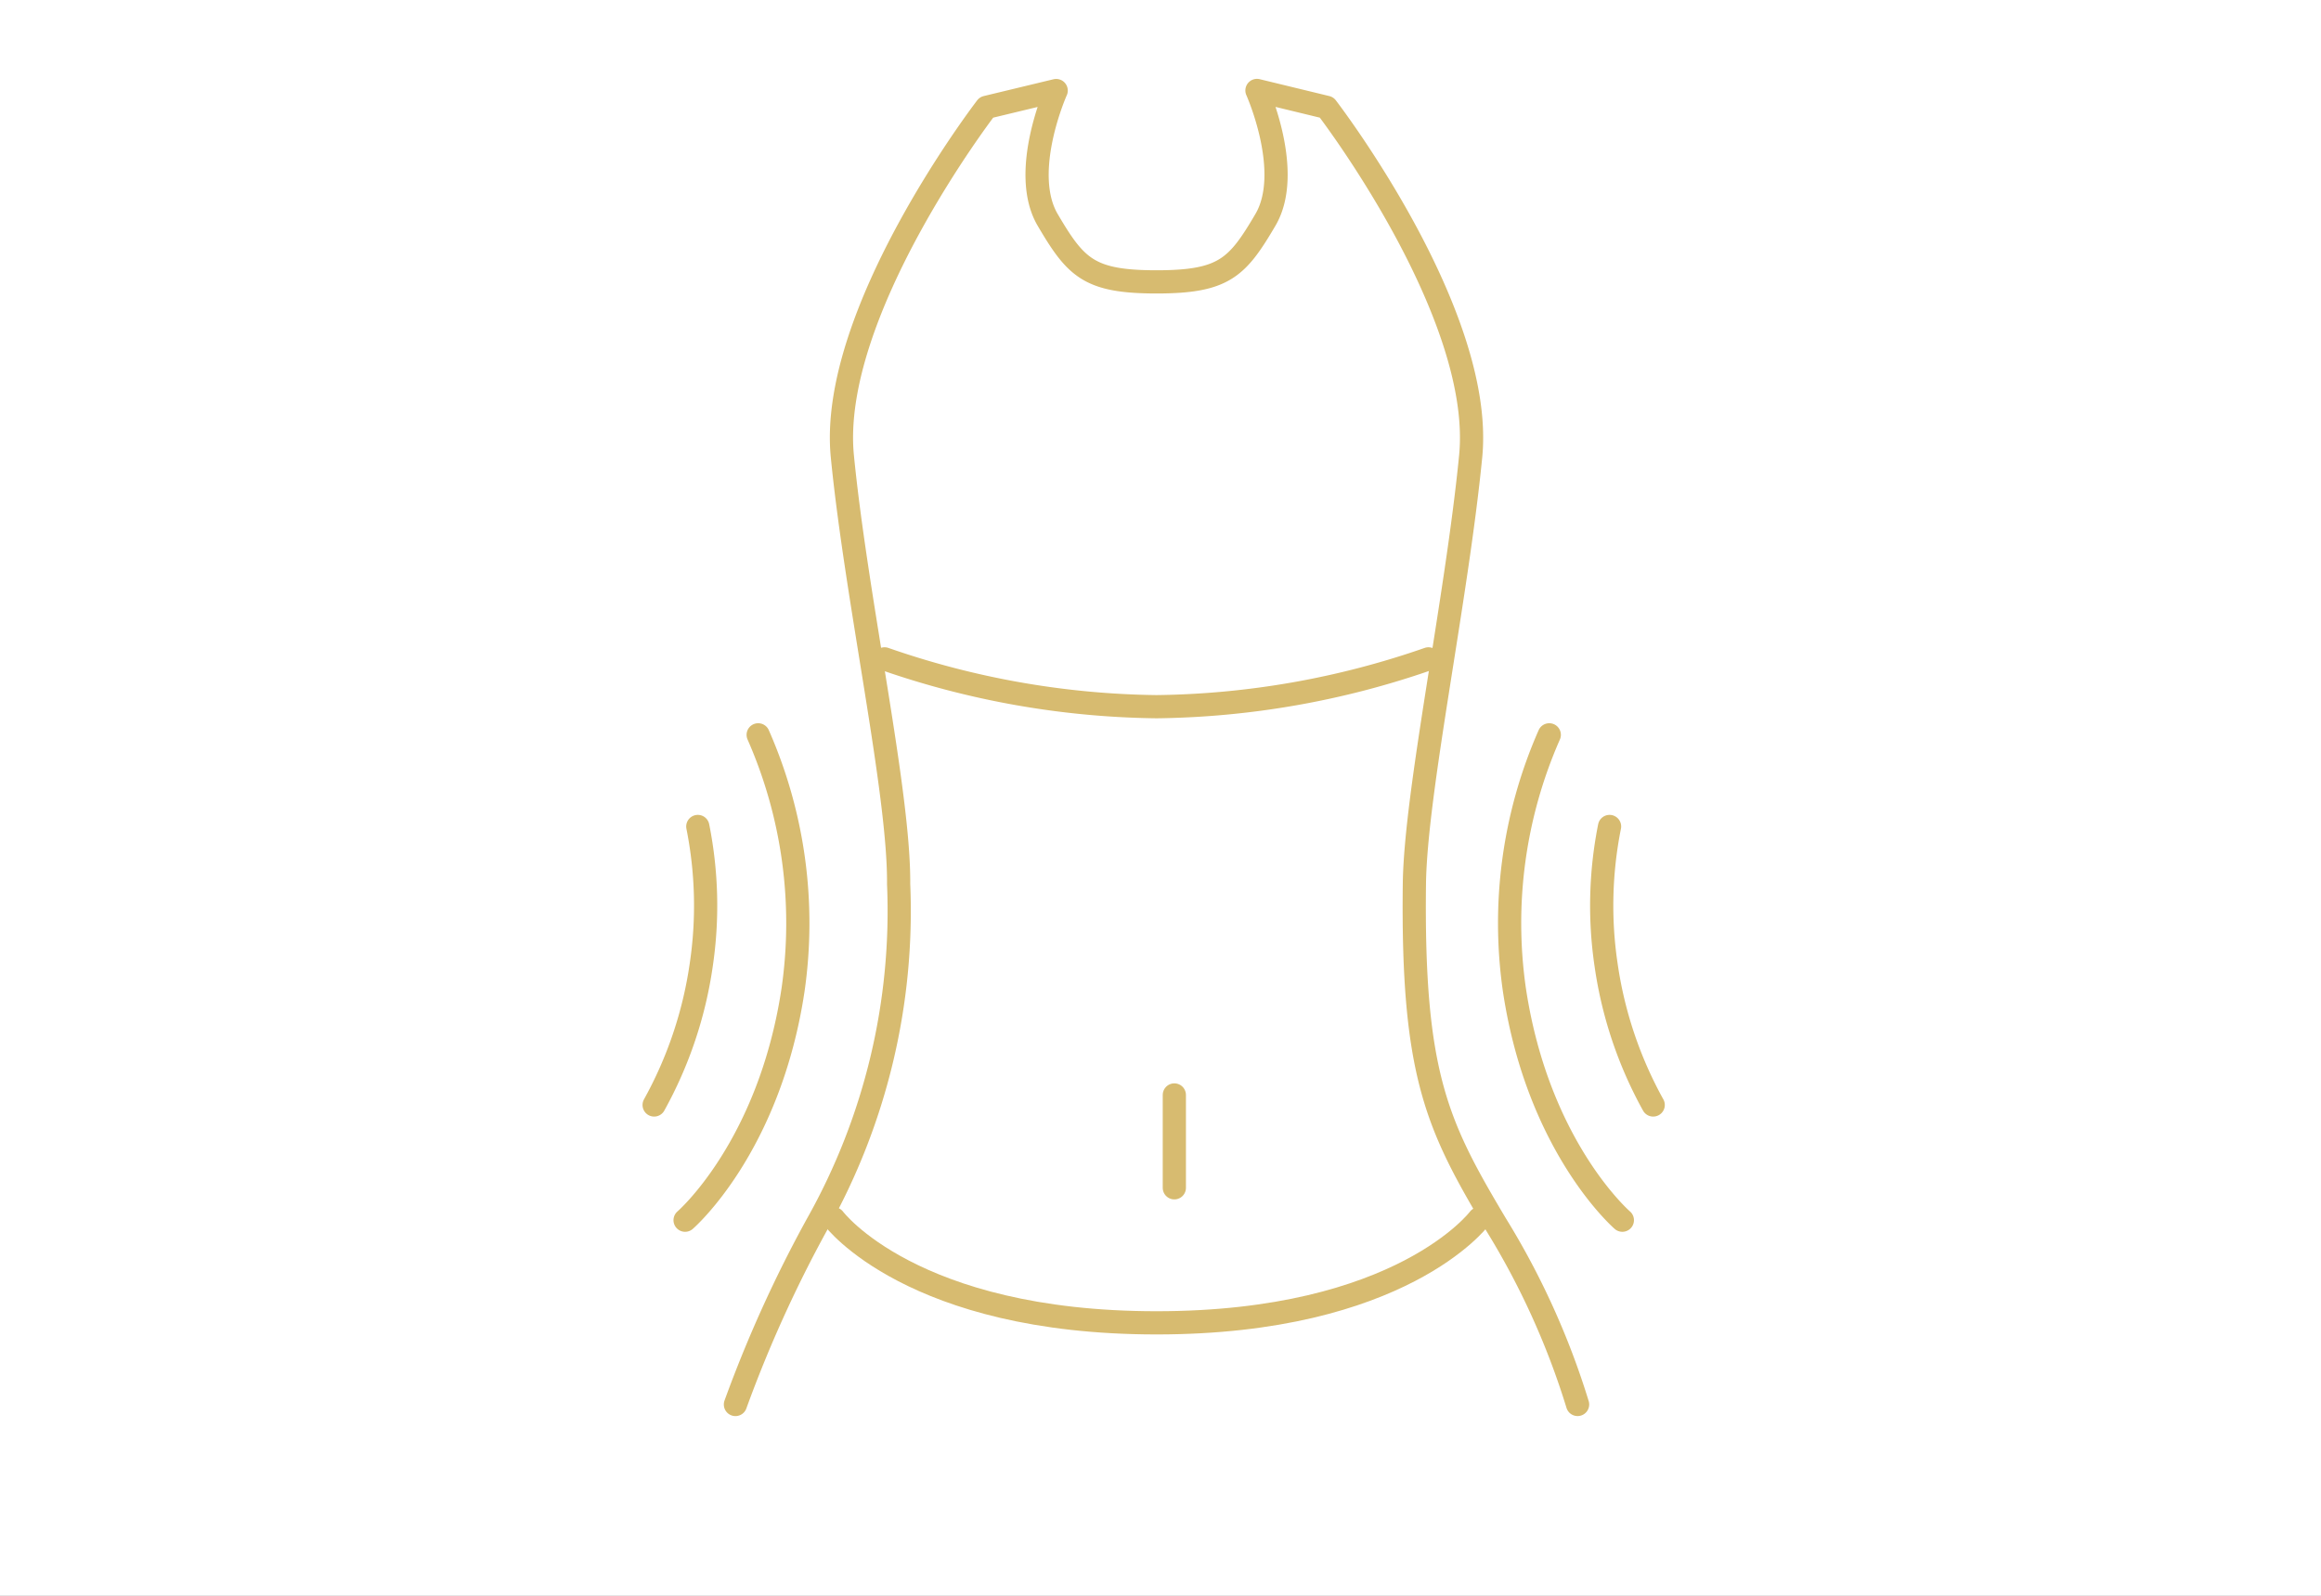
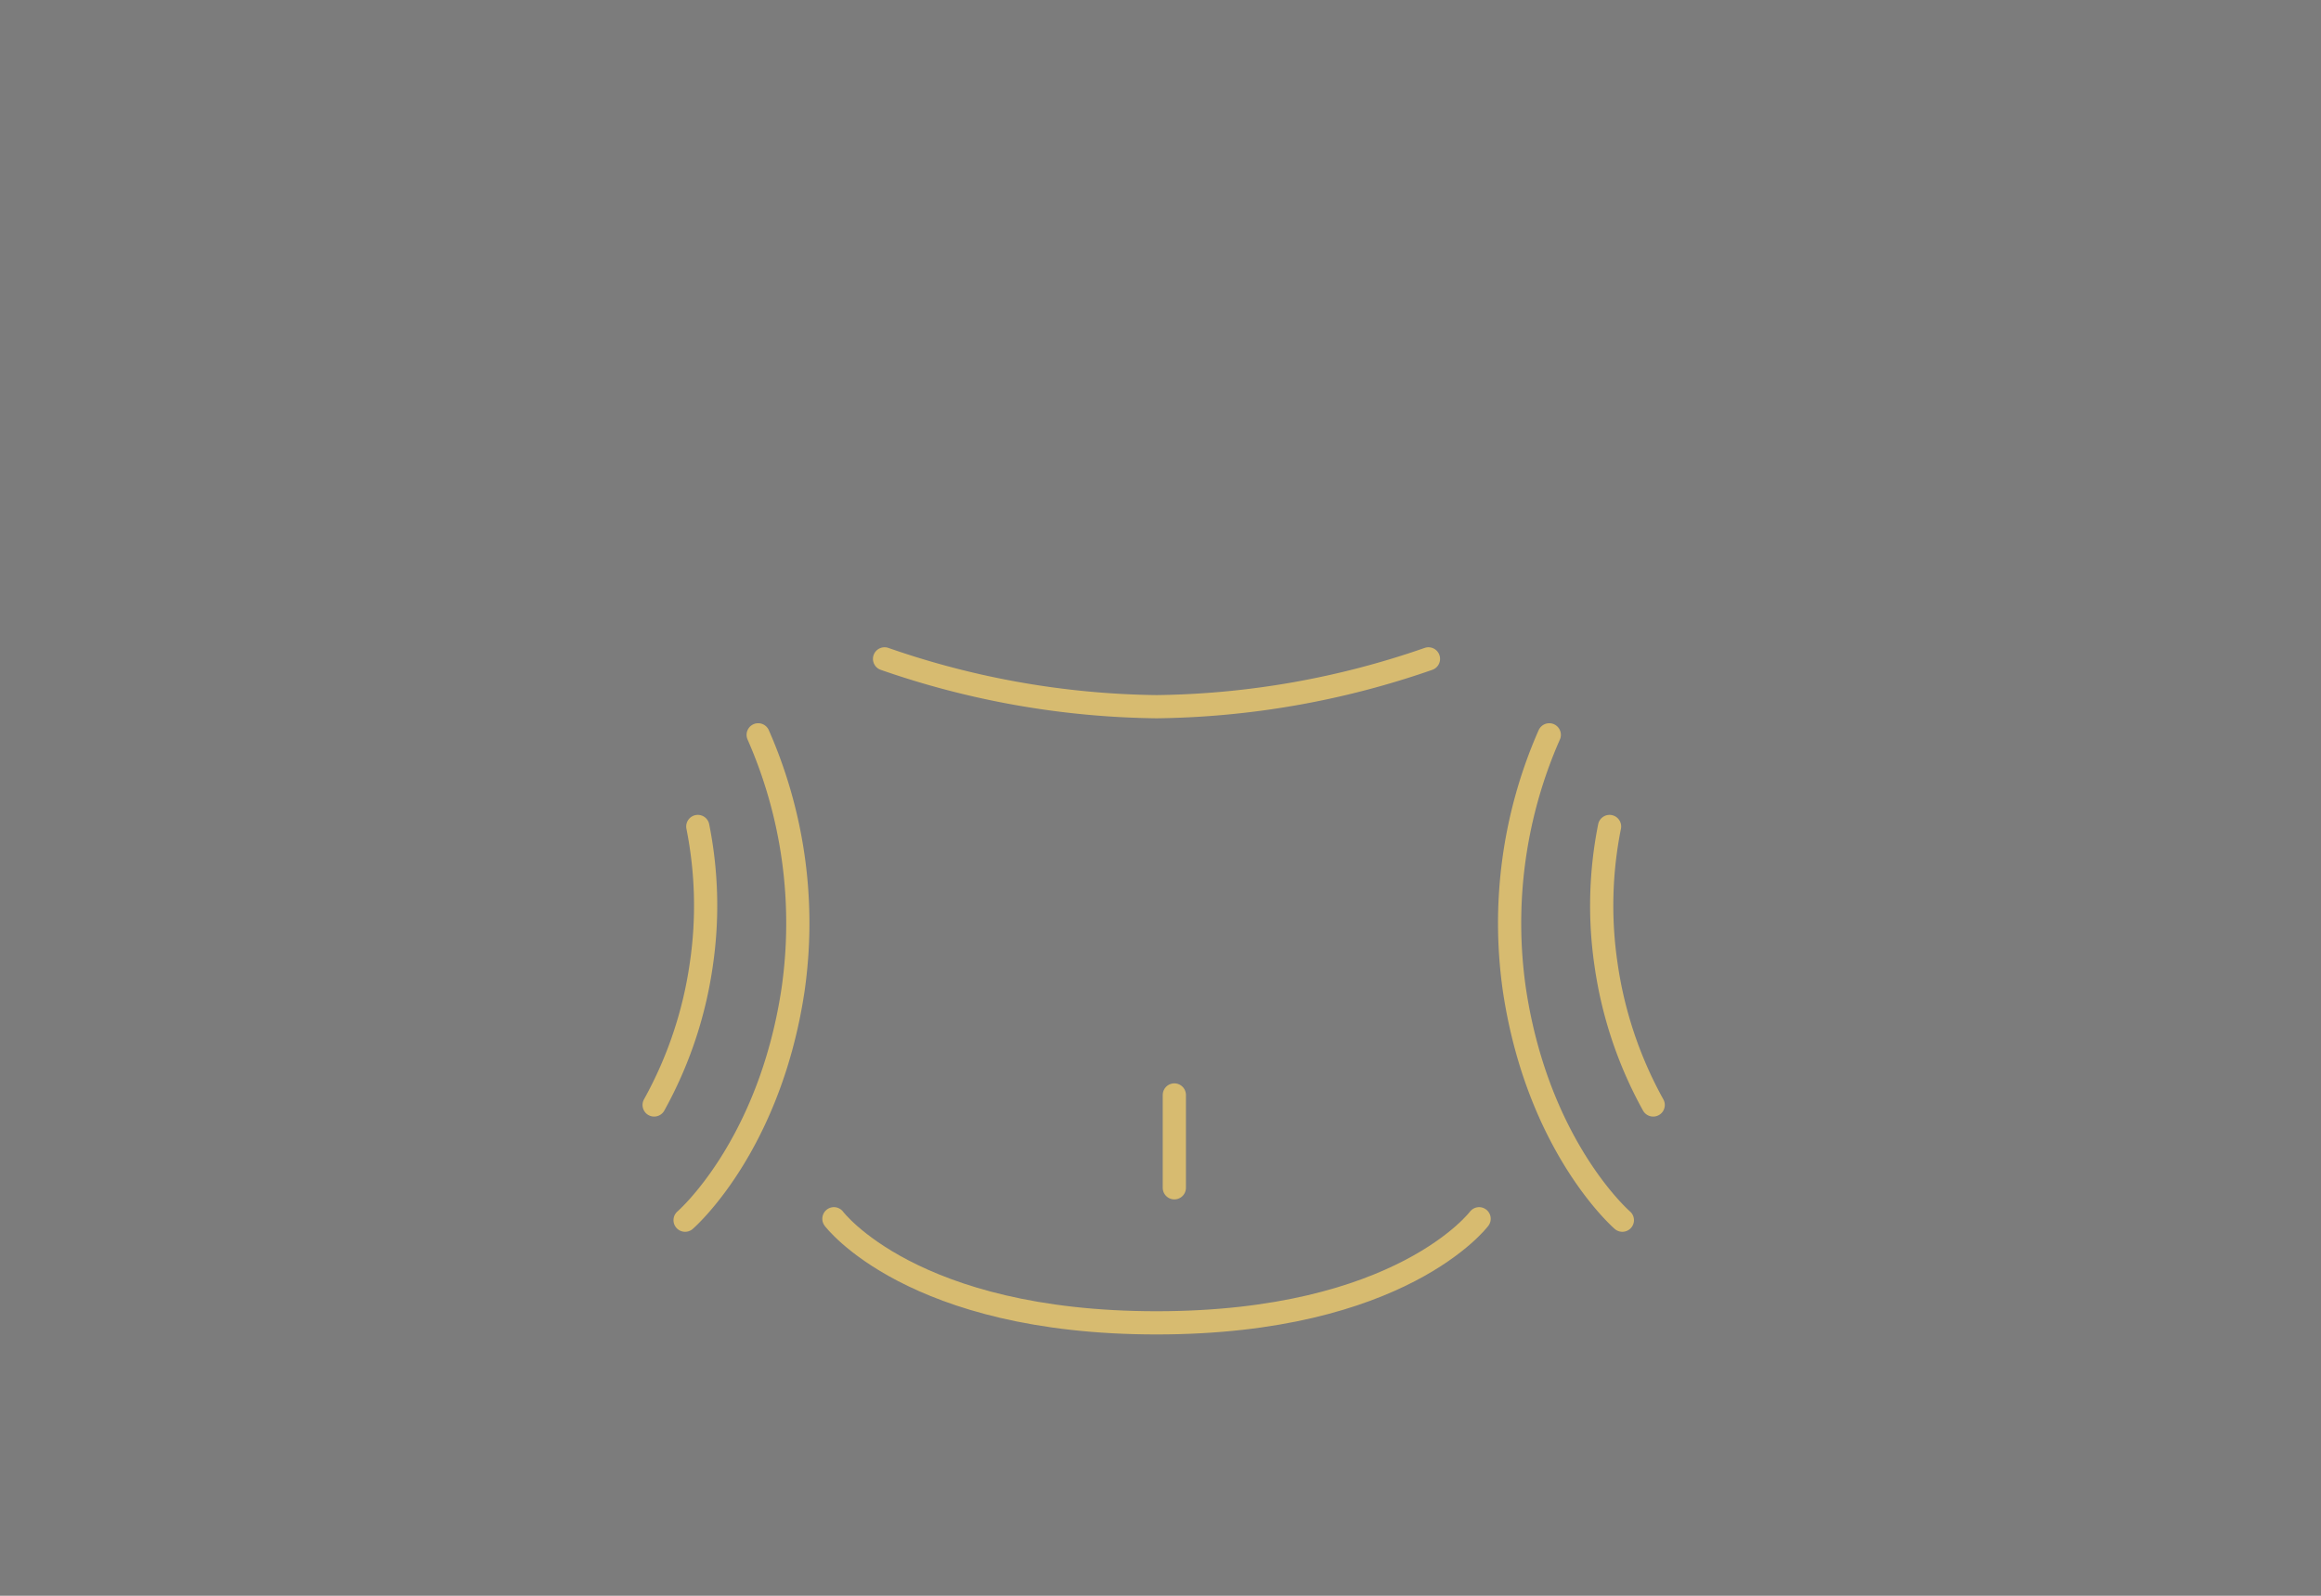
<svg xmlns="http://www.w3.org/2000/svg" width="80" height="55" viewBox="0 0 80 55">
  <rect x="0" y="0" width="80" height="55" fill="#808080" stroke="none" />
  <defs>
    <style>
      .cls-1 {
        isolation: isolate;
      }

      .cls-2 {
        mix-blend-mode: multiply;
        opacity: 0.03;
      }

      .cls-3 {
        fill: #fff;
      }

      .cls-4 {
        fill: #f8f3e7;
      }

      .cls-5 {
        fill: none;
        stroke: #d7bb70;
        stroke-linecap: round;
        stroke-linejoin: round;
        stroke-width: 0.8px;
      }
    </style>
  </defs>
  <g class="cls-1">
    <g id="design">
      <g>
        <g class="cls-2">
          <circle cx="40.536" cy="63.052" r="81.5" />
-           <path d="M40.536-15.948A78.434,78.434,0,0,1,96.326,7.263a78.655,78.655,0,0,1,0,111.579,78.655,78.655,0,0,1-111.579,0,78.653,78.653,0,0,1,0-111.579A78.431,78.431,0,0,1,40.536-15.948m0-5a84,84,0,0,0,0,168,84,84,0,0,0,0-168Z" />
        </g>
        <g>
-           <circle class="cls-3" cx="40.536" cy="58.052" r="81.5" />
          <path class="cls-4" d="M40.536-20.948A78.434,78.434,0,0,1,96.326,2.263a78.655,78.655,0,0,1,0,111.579,78.655,78.655,0,0,1-111.579,0,78.653,78.653,0,0,1,0-111.579A78.431,78.431,0,0,1,40.536-20.948m0-5a84,84,0,0,0,0,168,84,84,0,0,0,0-168Z" />
        </g>
      </g>
      <g>
-         <path class="cls-5" d="M54.376,48.406A26.758,26.758,0,0,0,51.563,42.2c-2.02-3.393-2.892-5.139-2.812-11.733.039-3.157,1.455-9.794,1.94-14.739S45.725,3.7,45.725,3.7l-2.4-.582s1.261,2.812.291,4.461S42.19,9.715,39.863,9.715s-2.78-.485-3.75-2.133.291-4.461.291-4.461L34,3.7s-5.451,7.079-4.966,12.024S31,27.309,30.974,30.466A22.007,22.007,0,0,1,28.162,42.2a44.243,44.243,0,0,0-2.813,6.207" />
        <path class="cls-5" d="M49.236,22.709a29.5,29.5,0,0,1-9.373,1.648,29.506,29.506,0,0,1-9.374-1.648" />
        <path class="cls-5" d="M50.982,42.006S48.3,45.593,39.863,45.593s-11.12-3.587-11.12-3.587" />
        <line class="cls-5" x1="40.477" y1="37.739" x2="40.477" y2="40.939" />
        <g>
          <path class="cls-5" d="M26.133,25.327a16.1,16.1,0,0,1,1.2,8.8c-.819,5.429-3.719,7.928-3.719,7.928" />
          <path class="cls-5" d="M24.052,28.486a13.9,13.9,0,0,1,.119,4.767,14.072,14.072,0,0,1-1.624,4.831" />
          <path class="cls-5" d="M53.4,25.327a16.1,16.1,0,0,0-1.2,8.8c.819,5.429,3.719,7.928,3.719,7.928" />
          <path class="cls-5" d="M55.478,28.486a13.9,13.9,0,0,0-.12,4.767,14.072,14.072,0,0,0,1.624,4.831" />
        </g>
      </g>
    </g>
  </g>
</svg>